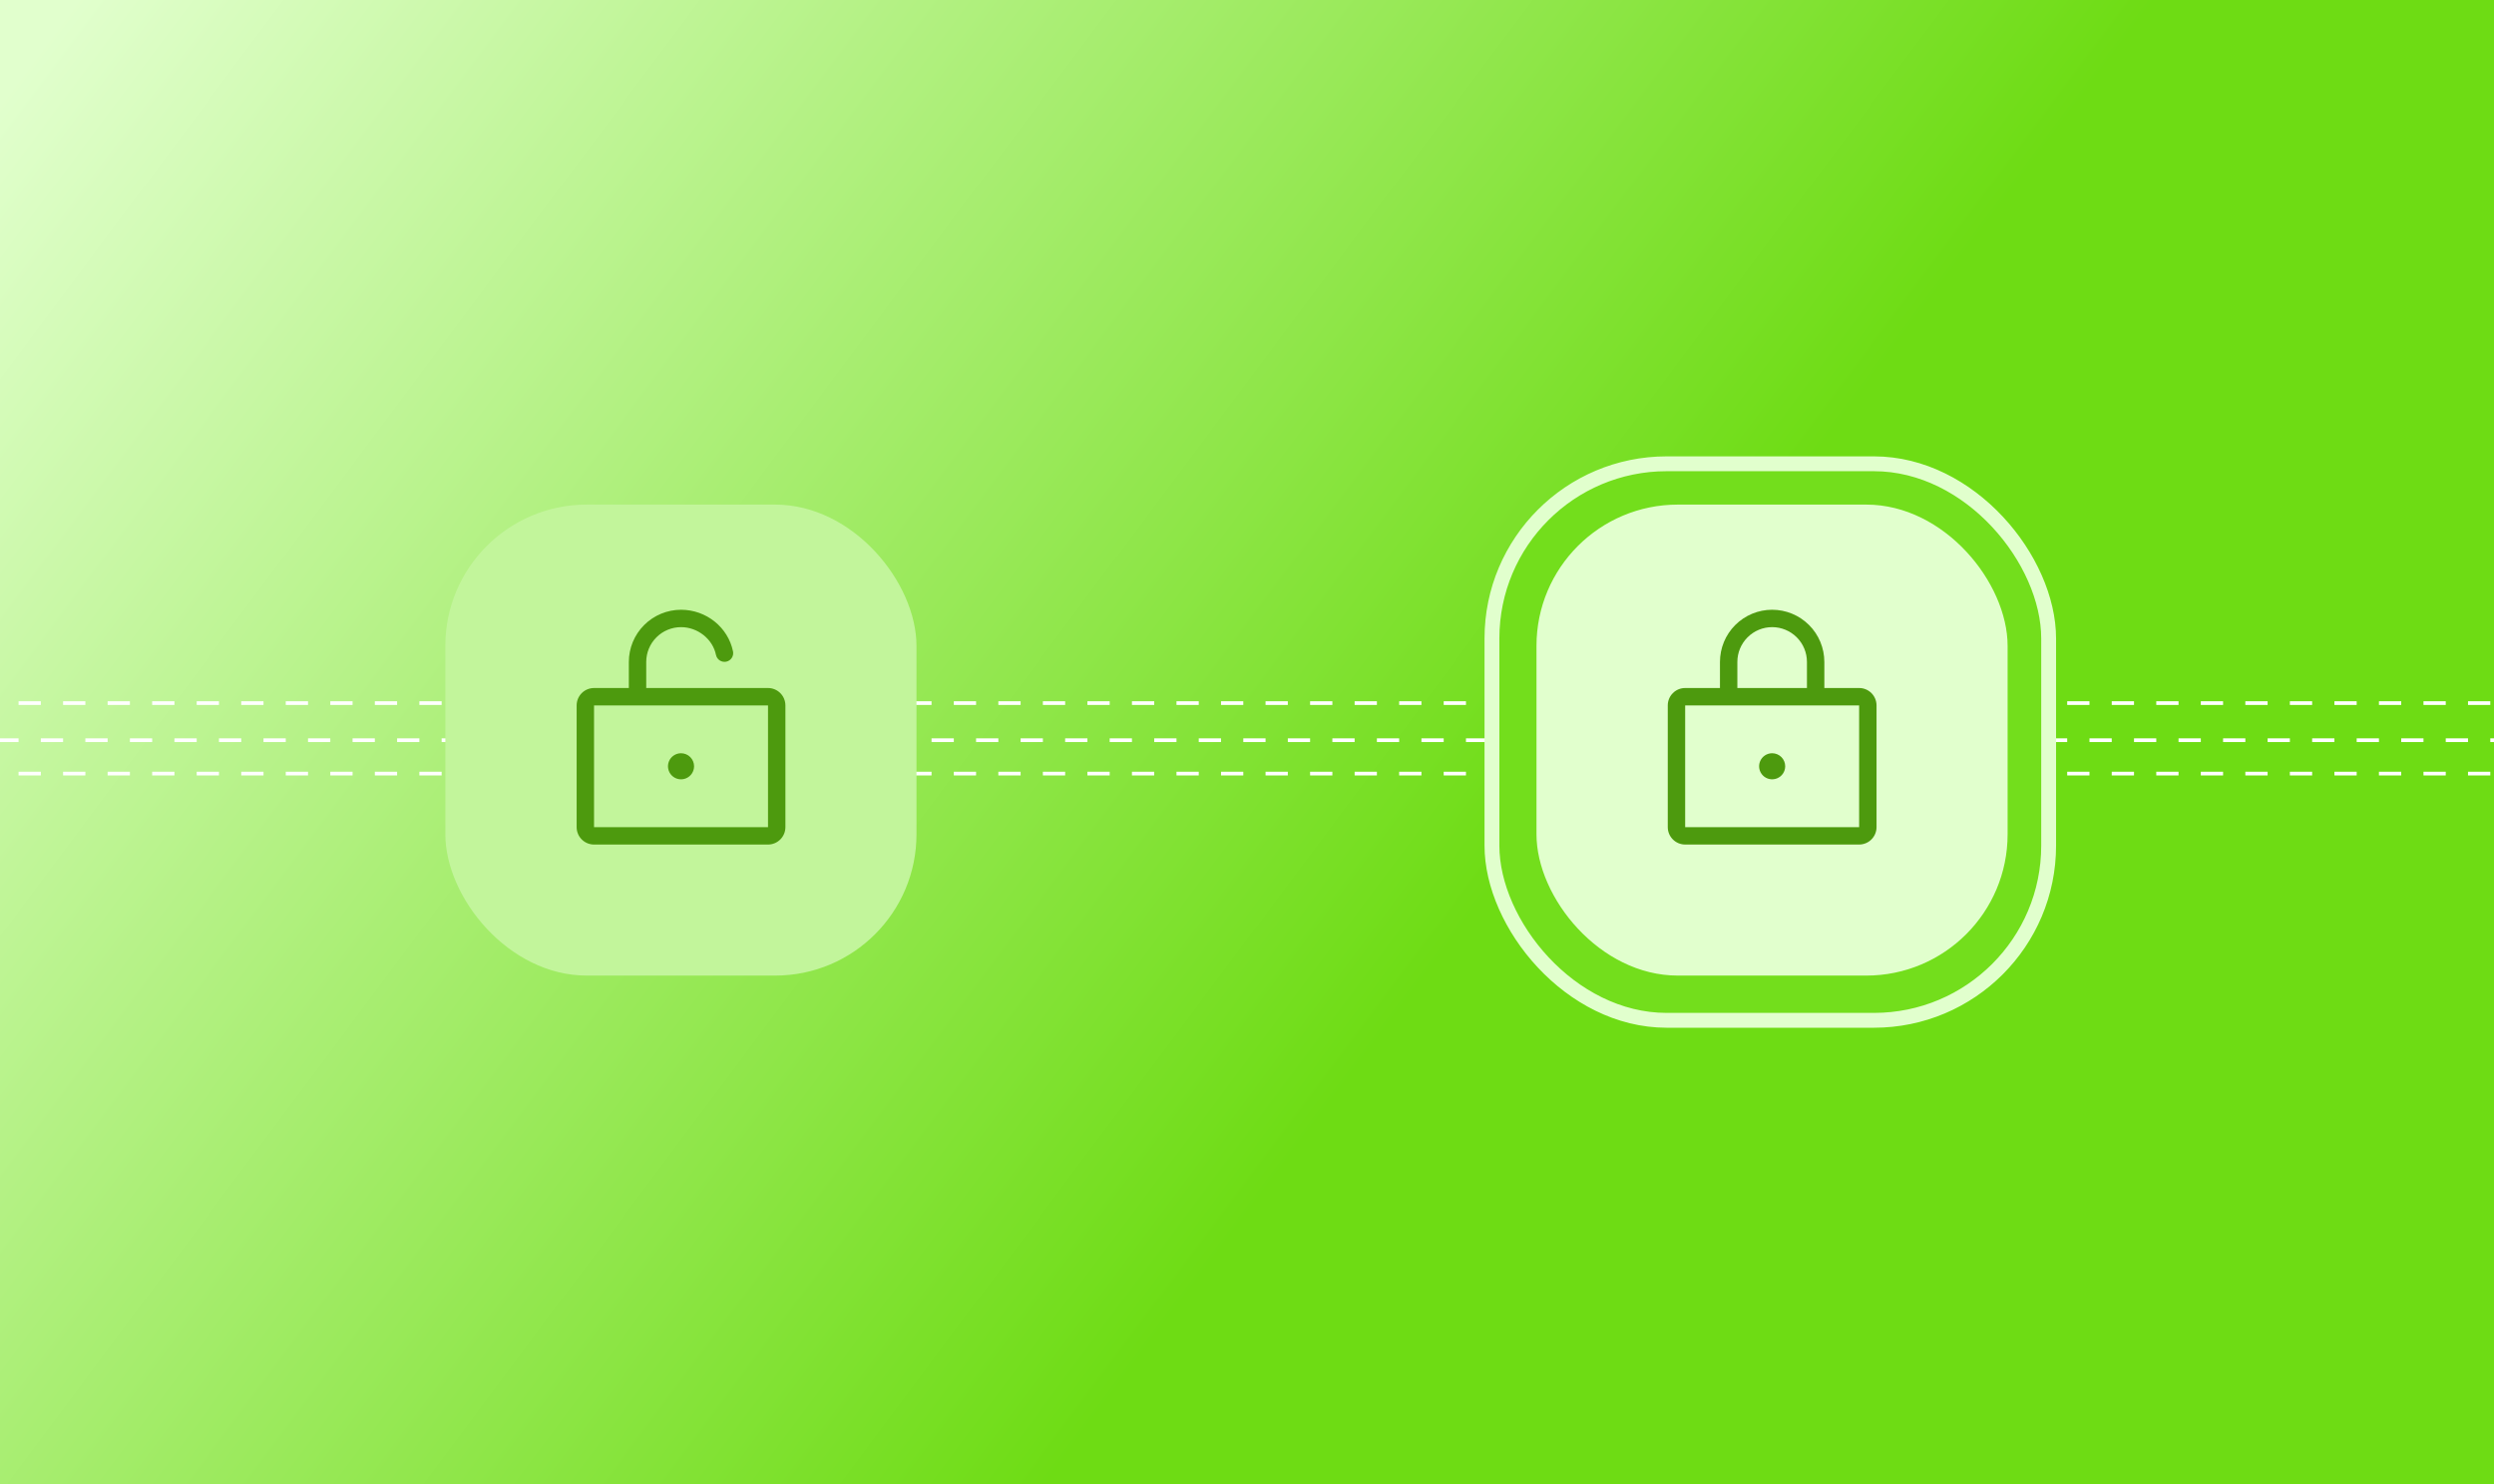
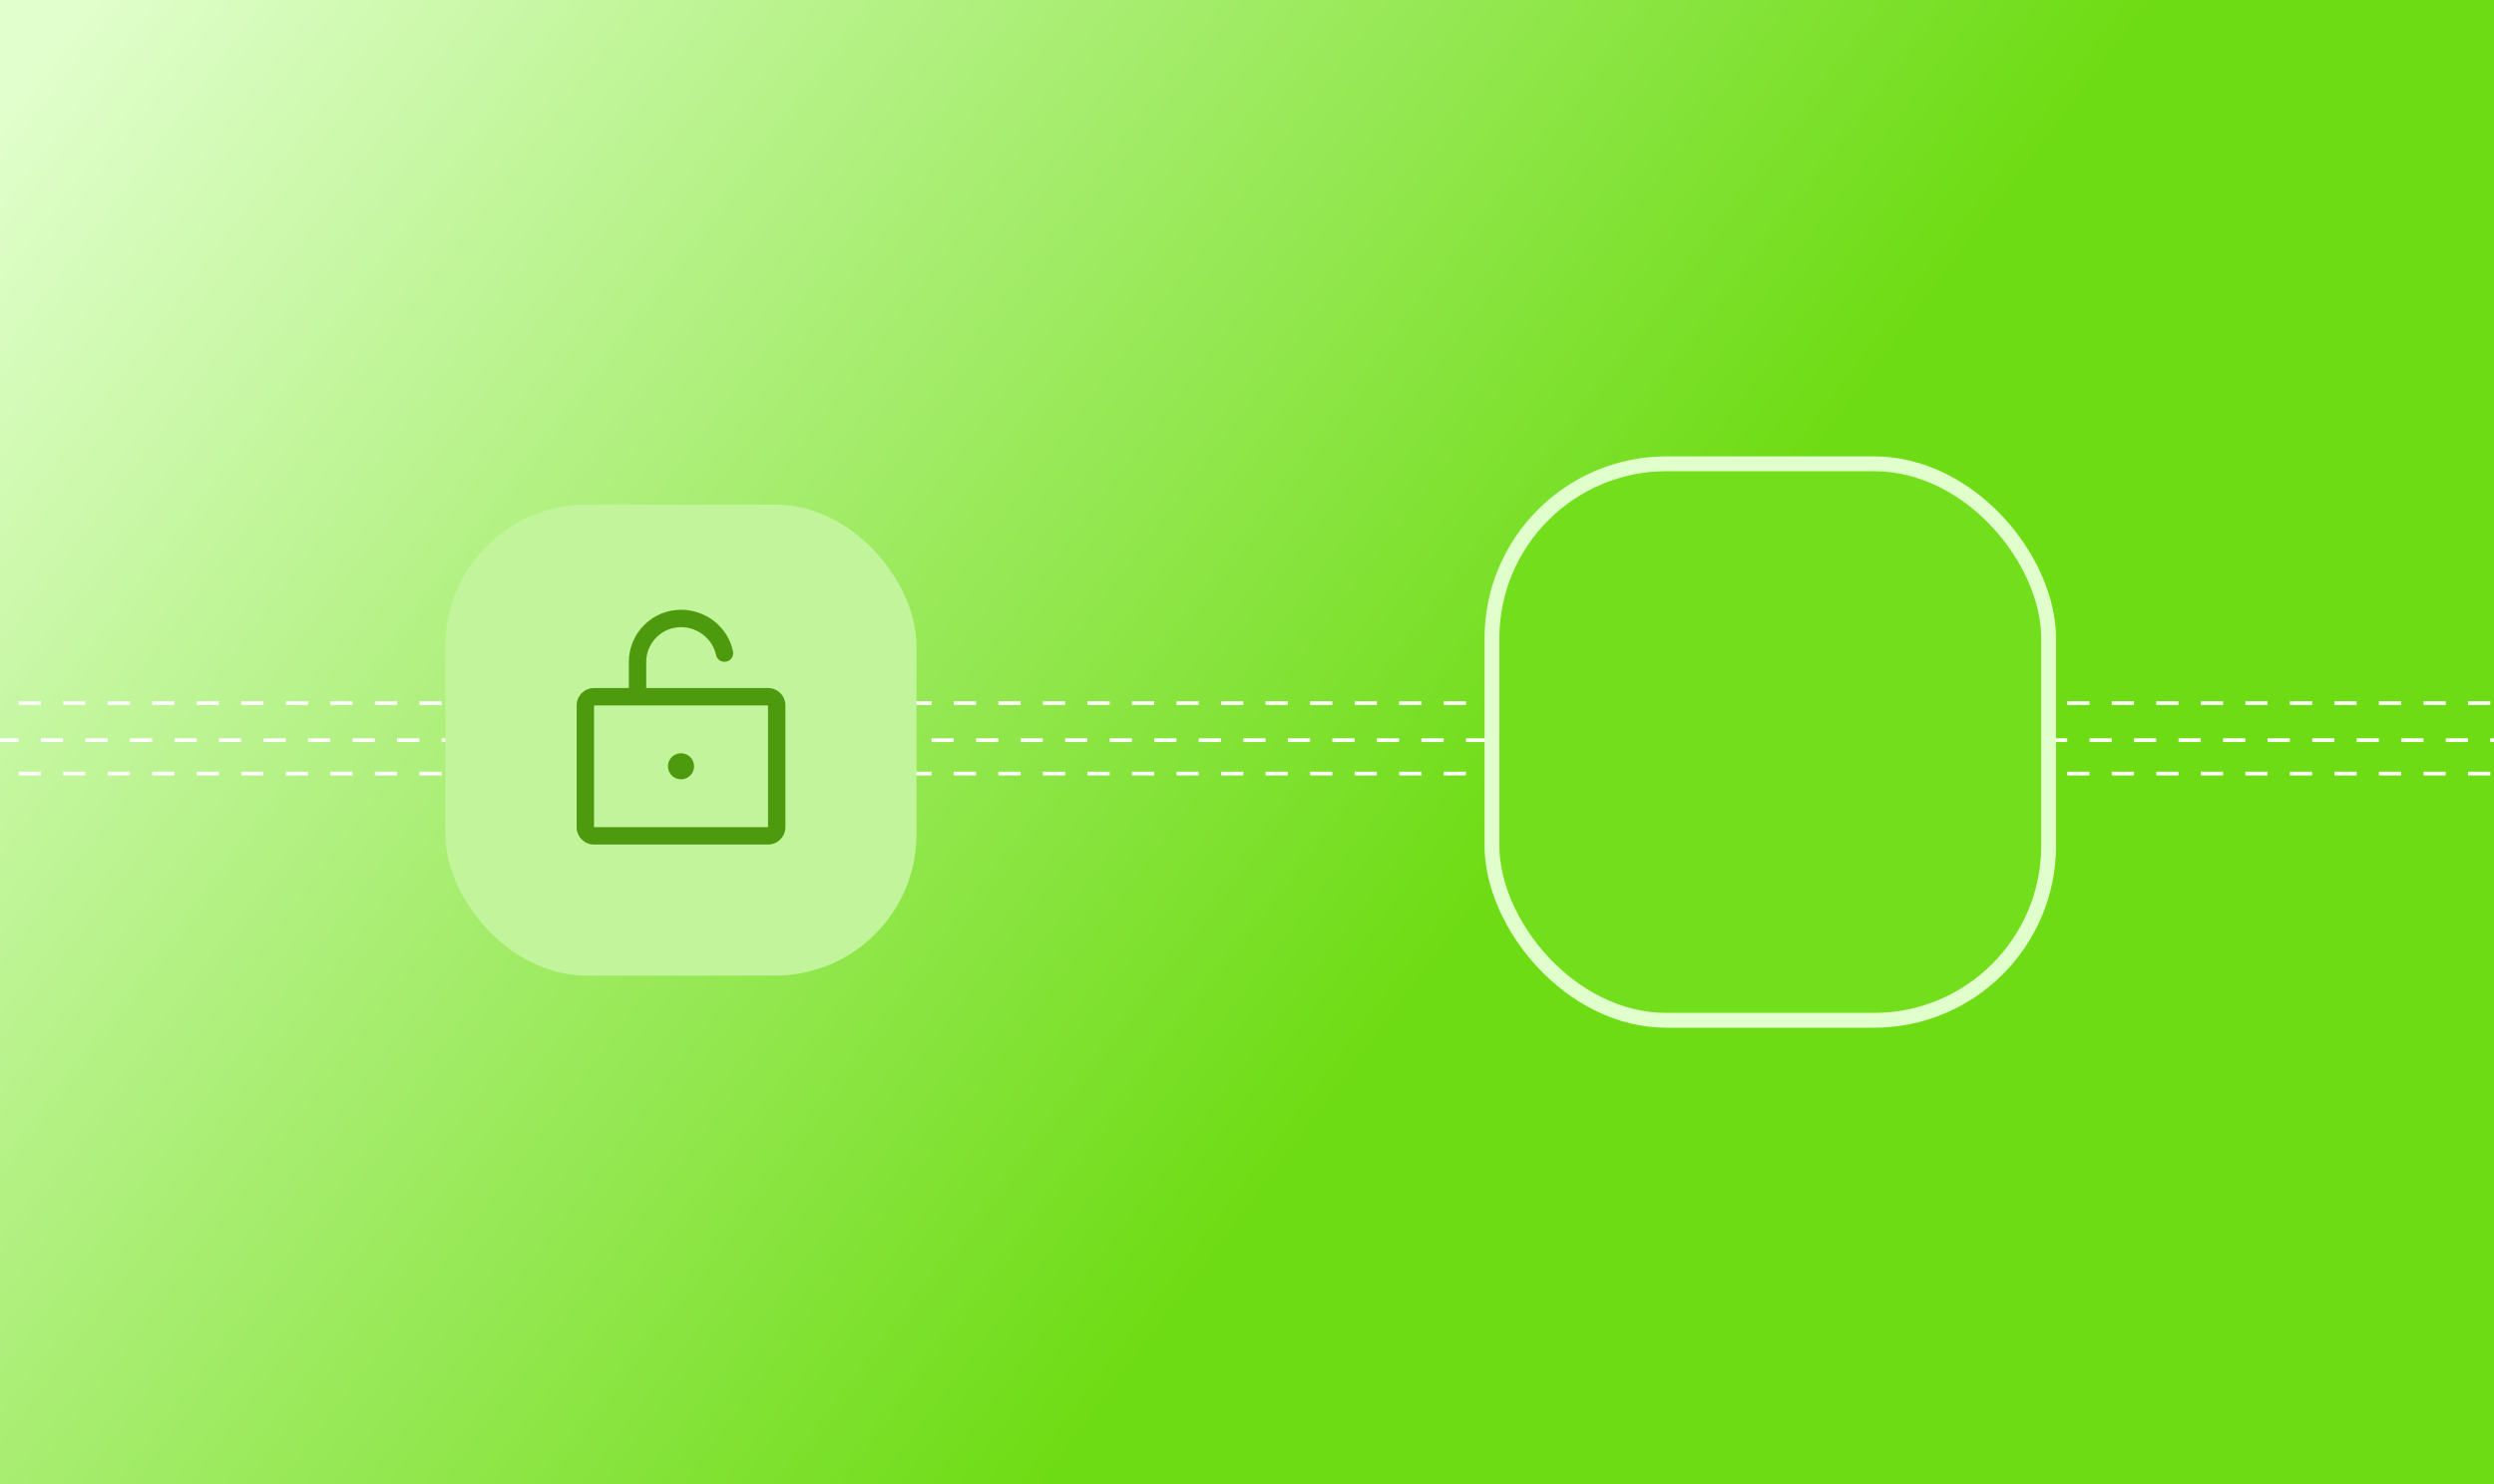
<svg xmlns="http://www.w3.org/2000/svg" width="672" height="400" viewBox="0 0 672 400" fill="none">
  <rect x="0" y="0" width="672" height="400" fill="#333333" stroke="none" />
  <g clip-path="url(#clip0_88_494)">
    <rect width="672" height="400" fill="url(#paint0_linear_88_494)" />
    <line x1="-31" y1="189.5" x2="710" y2="189.5" stroke="white" stroke-dasharray="6 6" />
    <line x1="-37" y1="199.5" x2="704" y2="199.5" stroke="white" stroke-dasharray="6 6" />
    <line x1="-31" y1="208.5" x2="710" y2="208.5" stroke="white" stroke-dasharray="6 6" />
    <rect x="402" y="125" width="150" height="150" rx="47.08" fill="#73DE1C" />
    <rect x="402" y="125" width="150" height="150" rx="47.08" stroke="#E1FFCD" stroke-width="4" />
-     <rect x="414" y="136" width="126.945" height="126.945" rx="38.084" fill="#E1FFCD" />
-     <path d="M500.938 185.436H491.563V178.404C491.563 174.675 490.081 171.098 487.444 168.461C484.806 165.823 481.23 164.342 477.5 164.342C473.77 164.342 470.194 165.823 467.556 168.461C464.919 171.098 463.438 174.675 463.438 178.404V185.436H454.063C452.819 185.436 451.627 185.929 450.748 186.808C449.869 187.688 449.375 188.88 449.375 190.123V222.936C449.375 224.179 449.869 225.371 450.748 226.25C451.627 227.129 452.819 227.623 454.063 227.623H500.938C502.181 227.623 503.373 227.129 504.252 226.25C505.131 225.371 505.625 224.179 505.625 222.936V190.123C505.625 188.88 505.131 187.688 504.252 186.808C503.373 185.929 502.181 185.436 500.938 185.436ZM468.125 178.404C468.125 175.918 469.113 173.533 470.871 171.775C472.629 170.017 475.014 169.029 477.5 169.029C479.986 169.029 482.371 170.017 484.129 171.775C485.887 173.533 486.875 175.918 486.875 178.404V185.436H468.125V178.404ZM500.938 222.936H454.063V190.123H500.938V222.936ZM481.016 206.529C481.016 207.225 480.809 207.904 480.423 208.482C480.037 209.061 479.488 209.511 478.845 209.777C478.203 210.043 477.496 210.113 476.814 209.977C476.132 209.842 475.506 209.507 475.014 209.015C474.522 208.524 474.188 207.897 474.052 207.215C473.916 206.533 473.986 205.826 474.252 205.184C474.518 204.542 474.969 203.992 475.547 203.606C476.125 203.22 476.805 203.014 477.5 203.014C478.432 203.014 479.327 203.384 479.986 204.043C480.645 204.703 481.016 205.597 481.016 206.529Z" fill="#4D9A0E" />
    <rect x="120" y="136" width="126.945" height="126.945" rx="38.084" fill="#C2F59B" />
    <path d="M206.938 185.438H174.125V178.406C174.125 175.92 175.113 173.535 176.871 171.777C178.629 170.019 181.014 169.031 183.5 169.031C188.003 169.031 192.055 172.254 192.922 176.528C193.051 177.132 193.413 177.661 193.929 178C194.445 178.338 195.075 178.459 195.68 178.337C196.285 178.214 196.818 177.857 197.161 177.344C197.505 176.831 197.632 176.203 197.516 175.597C196.191 169.075 190.297 164.344 183.5 164.344C179.772 164.348 176.197 165.83 173.561 168.467C170.924 171.103 169.441 174.678 169.438 178.406V185.438H160.062C158.819 185.438 157.627 185.931 156.748 186.81C155.869 187.69 155.375 188.882 155.375 190.125V222.938C155.375 224.181 155.869 225.373 156.748 226.252C157.627 227.131 158.819 227.625 160.062 227.625H206.938C208.181 227.625 209.373 227.131 210.252 226.252C211.131 225.373 211.625 224.181 211.625 222.938V190.125C211.625 188.882 211.131 187.69 210.252 186.81C209.373 185.931 208.181 185.438 206.938 185.438ZM206.938 222.938H160.062V190.125H206.938V222.938ZM187.016 206.531C187.016 207.227 186.809 207.906 186.423 208.484C186.037 209.063 185.488 209.513 184.845 209.779C184.203 210.045 183.496 210.115 182.814 209.979C182.132 209.844 181.506 209.509 181.014 209.017C180.522 208.526 180.188 207.899 180.052 207.217C179.916 206.535 179.986 205.828 180.252 205.186C180.518 204.543 180.969 203.994 181.547 203.608C182.125 203.222 182.805 203.016 183.5 203.016C184.432 203.016 185.327 203.386 185.986 204.045C186.645 204.705 187.016 205.599 187.016 206.531Z" fill="#4D9A0E" />
  </g>
  <defs>
    <linearGradient id="paint0_linear_88_494" x1="368.333" y1="285" x2="8.333" y2="16" gradientUnits="userSpaceOnUse">
      <stop stop-color="#6EDC14" />
      <stop offset="1" stop-color="#E1FFCD" />
    </linearGradient>
    <clipPath id="clip0_88_494">
      <rect width="672" height="400" fill="white" />
    </clipPath>
  </defs>
</svg>